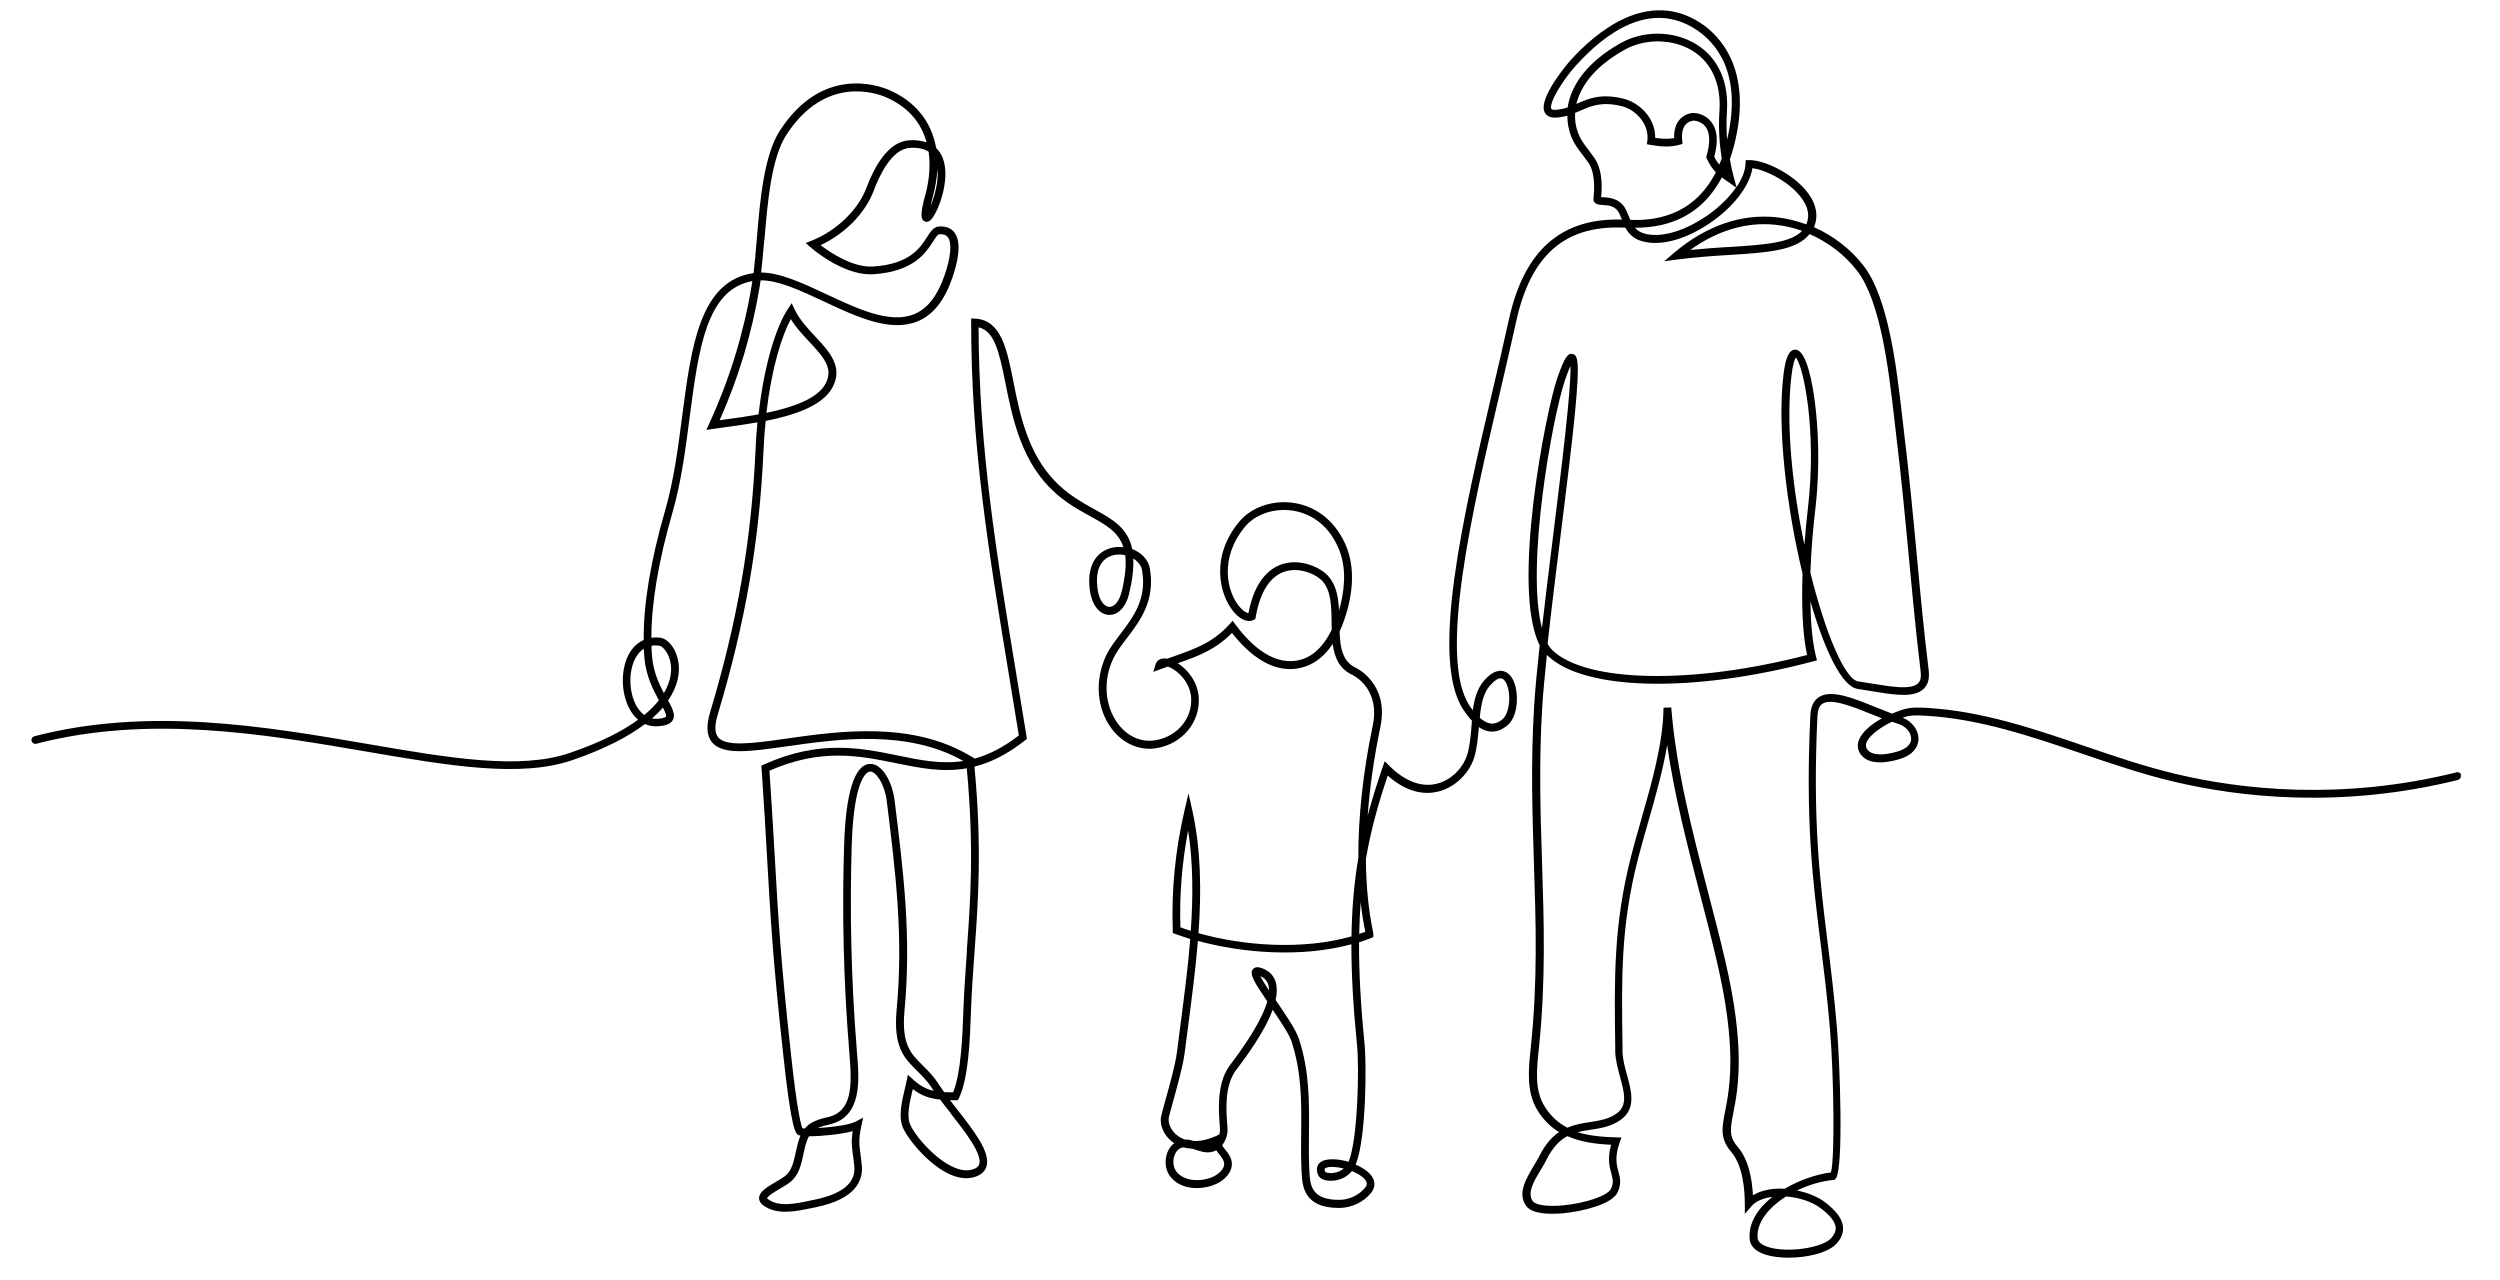
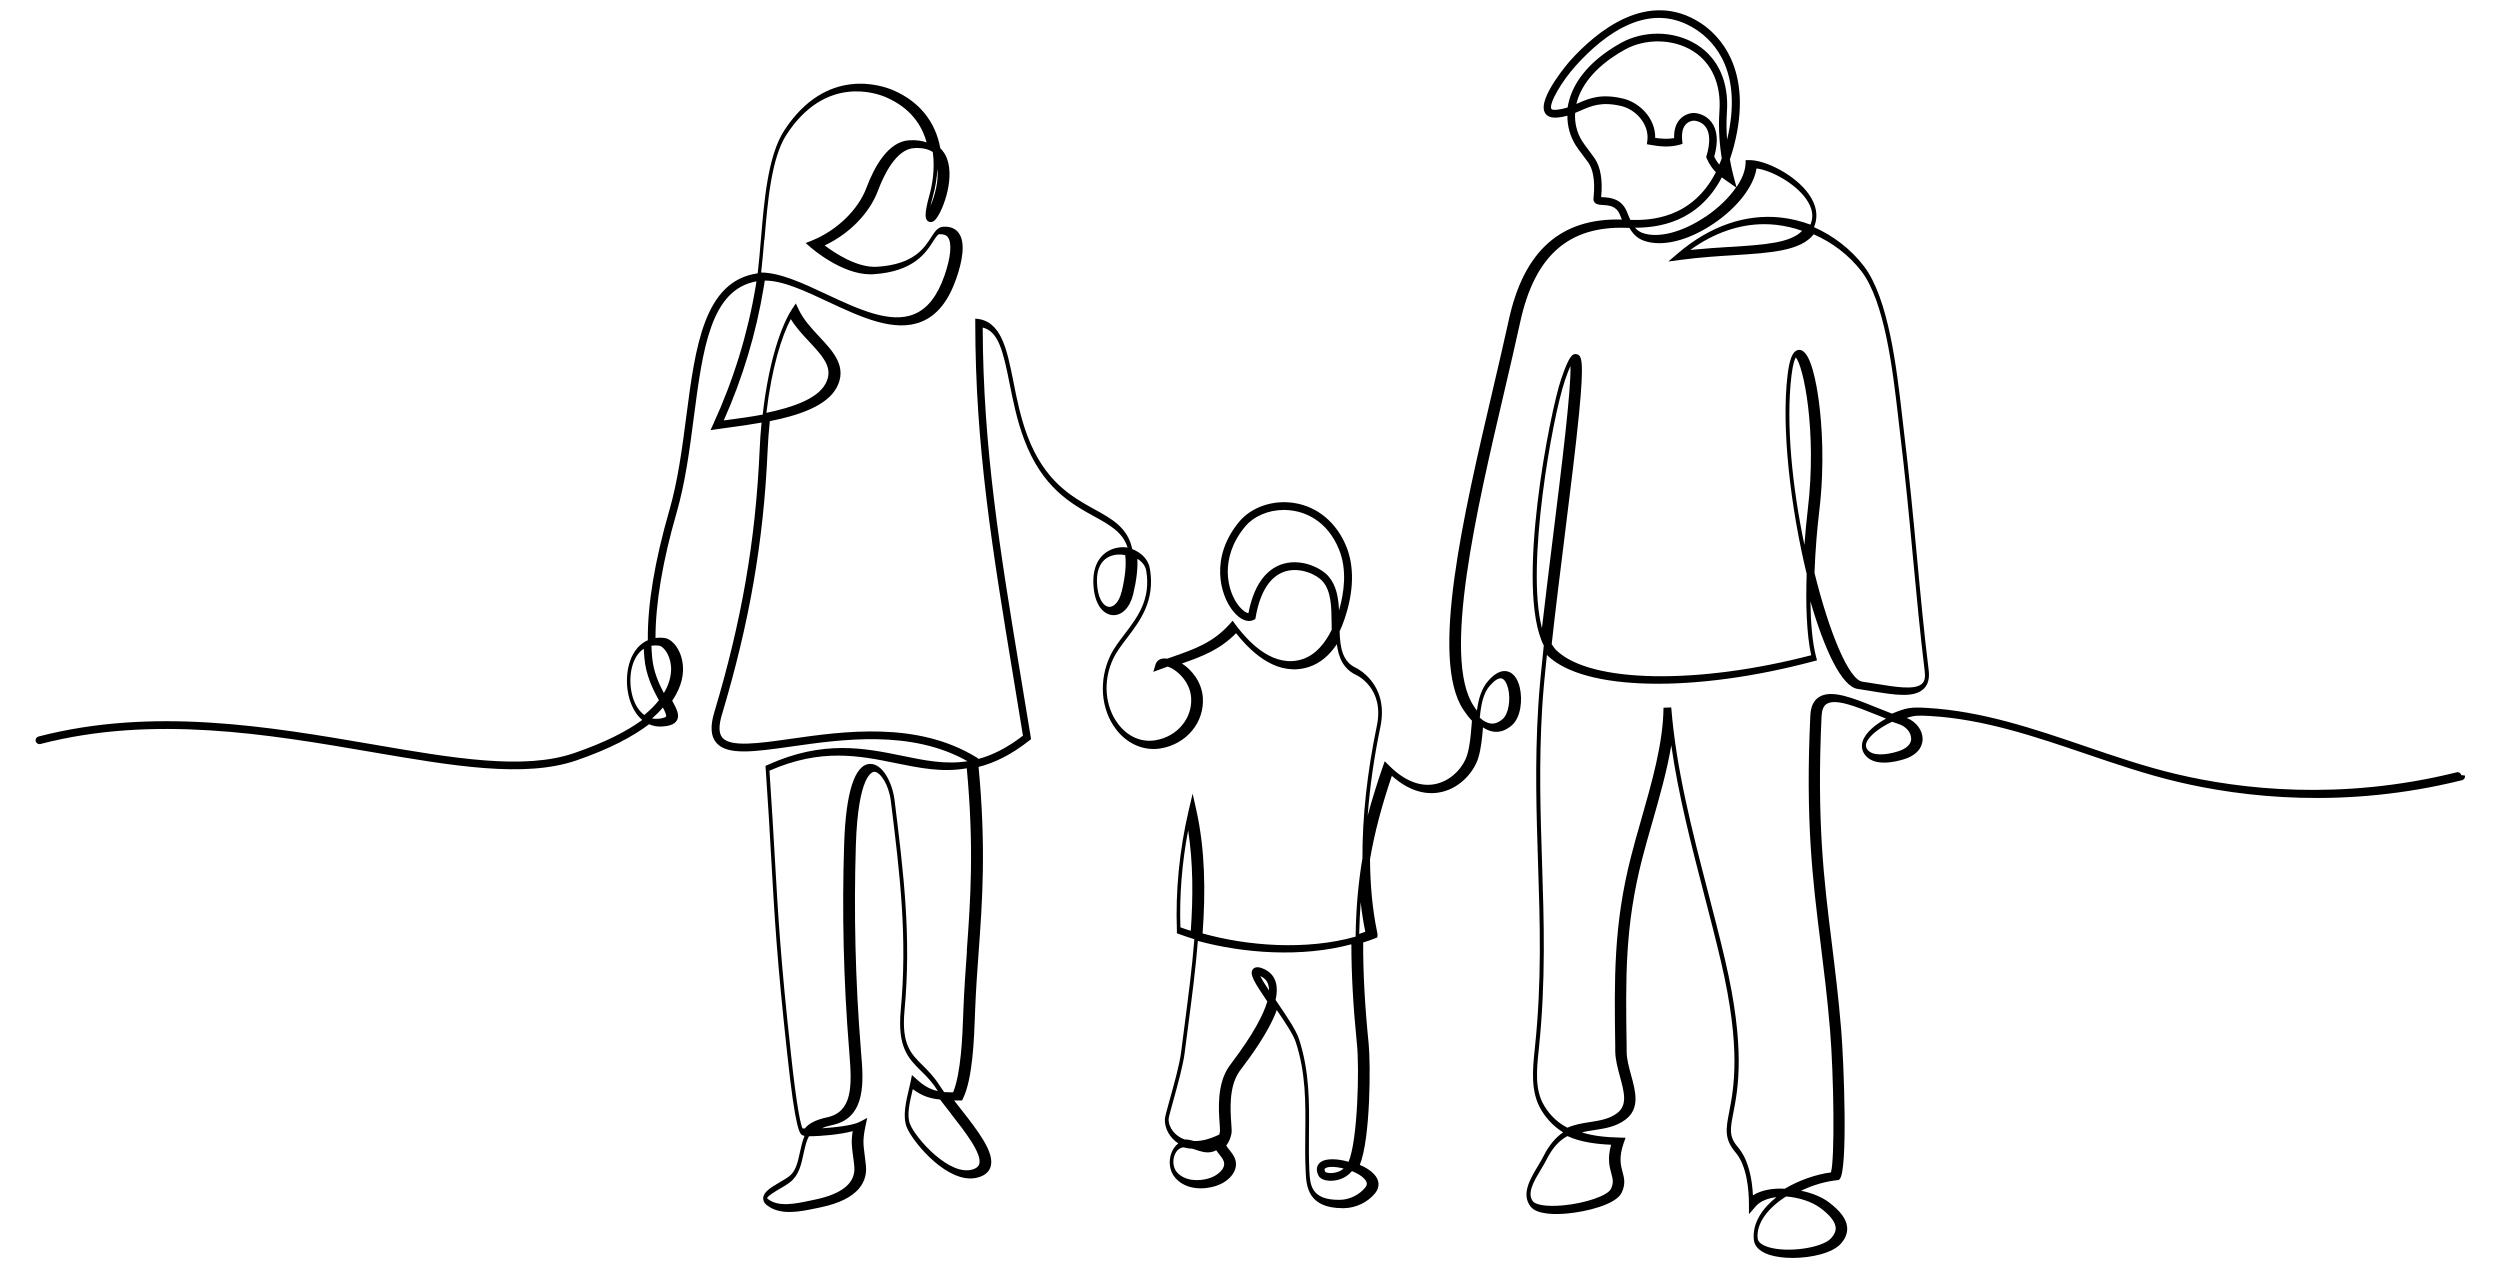
<svg xmlns="http://www.w3.org/2000/svg" id="Layer_1" viewBox="0 0 303.56 155.38">
-   <path d="m298.86,94.12c-.06-.25-.32-.41-.57-.34-14.1,3.5-26.29,2.05-34.04.21-3.77-.89-7.52-2.17-11.15-3.41-6.13-2.09-12.47-4.24-19.07-4.62-2.02-.12-2.52-.04-4.29.69-.64-.24-1.29-.5-1.93-.76-2.8-1.14-5.45-2.21-6.94-1.25-.65.41-1,1.16-1.05,2.22-.61,12.86.29,20.04,1.24,27.64.4,3.24.82,6.6,1.15,10.54.47,5.7.59,15.72.11,17.32-1.8.23-3.85.94-5.61,1.98-1.42-.08-2.83.15-3.86.8-.1-1.99-.53-4.34-1.84-5.87-1.1-1.28-.92-2.18-.54-4.15.57-2.93,1.51-7.82-1.01-18.58-.63-2.71-1.36-5.5-2.06-8.2-1.91-7.37-3.89-14.99-4.47-22.44l-.94.03c-.04,4.3-1.42,9.1-2.75,13.74-.43,1.51-.84,2.93-1.19,4.32-2.13,8.31-2.04,14.85-1.92,23.13v.56c.02,1.02.31,2.06.58,3.07.5,1.85.94,3.44-.35,4.41-.96.72-2.08.89-3.26,1.08-.9.14-1.85.28-2.78.69-1.12-.58-2.06-1.42-2.81-2.66-1.18-1.95-.92-4.42-.67-6.8l.02-.21c.85-8.12.61-15.48.38-22.59-.19-5.93-.39-12.06.02-18.76.11-1.78.31-3.96.57-6.39.03.03.07.07.1.1,4.45,4.27,17.71,4.55,32.25.68l.45-.12-.12-.45c-.46-1.78-.65-4.18-.68-6.72,1.72,5.96,3.83,10.37,5.73,10.64.56.08,1.14.18,1.7.27,2.76.46,5.15.85,6.32-.28.53-.5.73-1.26.61-2.25-.57-4.61-.99-9.08-1.43-13.82-.46-4.9-.94-9.97-1.6-15.38-.07-.56-.14-1.17-.21-1.82-.65-5.63-1.63-14.14-4.64-18.07-1.57-2.04-3.69-3.67-6.05-4.72.03-.07.06-.13.08-.2.44-1.2.2-2.51-.69-3.78-1.64-2.34-5.23-4.16-7.23-4.16h-.45l-.02.45c-.04.87-.43,1.85-1.1,2.83l-.32-1.18c-.1-.38-.3-1.16-.48-2.2.17-.49.33-1.02.48-1.57,2.48-9.51-1.97-13.63-4.01-14.96-6.45-4.22-12.72,1.06-15.89,4.59-.04.04-3.92,4.49-3.07,6.23.16.33.53.7,1.42.65.49-.03.93-.12,1.34-.23-.01,1.27.33,2.5,1,3.58.21.34.57.81.91,1.26.26.34.5.66.65.88.42.61.86,1.84.62,4.2-.01.1-.02.17-.02.2,0,.66.72.7,1.14.72.71.04,1.6.09,2.05,1.12.06.14.12.29.18.44.03.07.06.14.09.21-7.41-.22-11.91,3.78-13.74,12.21-.57,2.61-1.23,5.43-1.93,8.42-3.59,15.33-7.66,32.7-3.59,38.88.35.52.69.97,1.05,1.34-.02.2-.03.4-.05.6-.1,1.22-.2,2.47-.53,3.56-.41,1.34-1.73,3-3.68,3.49-1.88.47-3.89-.29-5.8-2.2l-.53-.53-.25.71c-.69,2.01-1.3,3.94-1.82,5.89.25-3.44.77-7.06,1.54-10.76,1.1-5.27-2.93-7.16-2.97-7.18-1.64-.75-1.92-2.47-1.98-4.42.22-.47.42-.98.6-1.51,1.13-3.33,1.2-6.37.22-8.79-1.19-2.93-3.51-4.86-6.35-5.3-2.57-.4-5.19.5-6.67,2.29-3.53,4.26-2.37,8.82-.73,10.85.83,1.02,1.78,1.43,2.49,1.06l.21-.11.04-.23c.54-3.12,1.8-5.04,3.66-5.57,1.78-.5,3.74.39,4.47,1.23,1.05,1.19,1.07,3.14,1.09,5.03,0,.28,0,.57.01.85-.74,1.52-1.87,3.01-3.53,3.56-3.34,1.1-6.29-1.68-8.16-4.2l-.34-.46-.38.43c-2.03,2.25-4.23,3.01-7,3.98-.19.07-.38.13-.57.2-.04,0-.08-.01-.12-.02-.65-.07-1.13.2-1.29.72l-.27.9.88-.33c.29-.11.58-.21.86-.31,1.05.32,2.7,1.76,2.85,3.74.19,2.54-1.69,4.78-4.37,5.21-1.7.27-3.35-.46-4.51-2.01-1.61-2.14-1.84-5.24-.58-7.9.39-.82,1-1.63,1.65-2.48,1.63-2.14,3.47-4.57,2.8-8.47-.19-1.13-1.08-1.95-2.14-2.36-.54-2.6-2.44-3.65-4.64-4.86-2.67-1.48-6-3.32-8.09-8.89-.83-2.22-1.3-4.54-1.7-6.59-.8-4-1.49-7.46-4.63-7.64l-.5-.03v.5c0,15.01,2.07,27.52,4.68,43.36.36,2.19.73,4.44,1.11,6.78-1.95,1.5-3.73,2.38-5.44,2.83v-.08s-.21-.12-.21-.12c-7.2-4.42-16.08-3.17-22.55-2.25-3.91.56-7.28,1.03-8.29-.13-.45-.53-.47-1.45-.06-2.82,3.34-11.14,5.05-20.99,5.54-31.93.06-1.3.15-2.53.27-3.69,3.48-.69,6.91-1.84,8.11-4.06,1.35-2.51-.39-4.38-2.08-6.18-.95-1.02-1.93-2.07-2.51-3.3l-.36-.76-.46.7c-1.28,1.94-2.83,6.3-3.56,12.8-1.5.28-2.98.48-4.2.64-.18.02-.36.05-.53.07,2.3-5.15,3.93-10.59,4.85-16.15.04-.27.09-.54.13-.83,2.15-.02,4.84,1.23,7.67,2.56,3.99,1.87,8.12,3.8,11.43,2.4,1.85-.78,3.22-2.5,4.17-5.25.64-1.84,1.2-4.29.26-5.52-.28-.37-.83-.8-1.86-.73-.67.04-1.04.62-1.47,1.29-.84,1.31-2.11,3.29-6.55,3.57-2.44.16-5.19-1.69-6.37-2.59,3-1.42,5.44-3.91,6.46-6.64.7-1.88,2.21-5.06,4.4-5.18.97-.05,1.72.11,2.26.48.31,2.2-.13,4.24-.4,5.21-.72,2.58-.48,2.99-.16,3.2.08.06.39.21.75-.08.83-.67,2.55-4.89,1.53-7.55-.16-.42-.41-.86-.81-1.24-.56-3.19-2.53-5.68-5.73-7.05-1.31-.56-8.1-2.97-13.22,4.9-1.97,3.03-2.43,8.45-2.83,13.22-.12,1.46-.24,2.86-.39,4.12-6.52.92-7.57,8.92-8.67,17.38-.5,3.85-1.02,7.82-2.06,11.41-1.79,6.22-2.65,11.4-2.61,15.76-.62.27-1.16.73-1.58,1.35-1.25,1.86-1.28,5.07-.06,7.16.27.47.6.87.96,1.17-1.83,1.34-4.47,2.72-8.26,4.02-6.09,2.1-14.68.63-24.61-1.08-12.43-2.13-26.51-4.55-40.44-.93-.25.07-.4.32-.34.57.07.25.32.4.57.34,13.73-3.57,27.71-1.17,40.04.94,10.07,1.73,18.76,3.22,25.08,1.04,4.05-1.4,6.86-2.91,8.79-4.38.5.22,1.06.32,1.64.27.65-.05,1.43-.18,1.75-.76.34-.62-.03-1.36-.58-2.37,1.26-1.83,1.39-3.41,1.29-4.34-.18-1.86-1.28-3.14-2.2-3.27-.39-.05-.76-.06-1.12,0,0-4.21.86-9.32,2.57-15.24,1.05-3.65,1.58-7.66,2.08-11.54,1.09-8.32,2.03-15.53,7.61-16.53-.03.2-.06.39-.09.58-.96,5.77-2.69,11.38-5.13,16.7l-.36.79.86-.13c.41-.06.87-.12,1.37-.19,1.21-.16,2.58-.35,3.97-.6-.11,1.1-.19,2.25-.24,3.47-.49,10.87-2.18,20.64-5.5,31.71-.51,1.7-.43,2.91.25,3.7,1.34,1.56,4.61,1.09,9.13.45,6.17-.88,14.55-2.07,21.37,1.79-2.69.42-5.23-.1-7.98-.67-4.46-.91-9.51-1.95-16.25,1.1l-.3.13.02.33c.31,4.45.51,7.95.68,11.04.41,7.19.71,12.38,1.91,23.34l.02.19c1.02,9.56,1.54,9.81,1.89,9.97.05.02.12.04.22.06-.26.61-.41,1.3-.56,1.98-.25,1.16-.48,2.26-1.26,2.89-.29.23-.74.5-1.17.75-1.06.62-1.97,1.16-2.03,1.91-.02.23.05.57.44.88,1.63,1.3,4.02.79,5.94.39.18-.04.35-.08.53-.11,4.93-1.01,5.74-3.33,5.56-5.1-.06-.54-.11-.97-.16-1.35-.16-1.22-.24-1.78.11-3.44l.21-.98-.89.47c-.82.44-2.98.69-4.62.79.43-.2.91-.32,1.33-.41,4.1-.89,3.72-5.41,3.44-8.7l-.04-.53c-.66-8.22-.86-16.56-.6-24.8.28-8.52,2.02-8.84,2.22-8.85.72-.02,1.78,1.52,2.03,3.57,1.09,8.82,2.03,16.44,1.2,25.36-.42,4.54.92,5.87,2.48,7.41.64.63,1.3,1.28,1.9,2.24.04.06.08.12.12.19-.9-.2-1.65-.6-2.53-1.4l-.61-.55-.16.81c-.06.29-.14.61-.22.96-.34,1.43-.77,3.22-.26,4.55.6,1.56,4.33,6.24,7.74,6.24.4,0,.8-.07,1.19-.21.68-.25,1.1-.67,1.27-1.25.49-1.72-1.6-4.38-3.62-6.96-.28-.36-.56-.71-.82-1.05.21,0,.43,0,.66,0h.3s.13-.26.13-.26c1.16-2.4,1.34-7.22,1.44-10.11l.02-.58c.1-2.47.26-4.82.43-7.09.45-6.22.91-12.65-.01-22.46,1.92-.49,3.95-1.46,6.15-3.2l.22-.17-.04-.27c-.4-2.44-.78-4.78-1.16-7.05-2.58-15.61-4.62-27.97-4.67-42.66,1.9.45,2.48,2.84,3.27,6.82.42,2.08.89,4.44,1.75,6.73,2.21,5.9,5.71,7.83,8.52,9.38,1.92,1.06,3.46,1.91,4.05,3.78-.37-.05-.73-.05-1.09,0-1.72.25-3.41,1.7-3.01,5.05.27,2.24,1.36,3.1,2.3,3.16,1.12.07,2.09-.93,2.48-2.53.42-1.75.57-3.16.51-4.31.56.34.97.84,1.07,1.41.6,3.5-1.04,5.66-2.62,7.74-.68.89-1.32,1.73-1.75,2.64-1.4,2.97-1.14,6.45.68,8.87,1.36,1.81,3.38,2.69,5.41,2.37,3.17-.51,5.38-3.18,5.16-6.21-.14-1.85-1.33-3.34-2.54-4.11,2.45-.85,4.61-1.67,6.58-3.68,2.07,2.64,5.2,5.3,8.87,4.09,1.3-.43,2.43-1.36,3.36-2.75.21,1.61.78,3.03,2.42,3.77.03.02,3.39,1.59,2.44,6.13-1.18,5.66-1.77,11.15-1.75,16.09-.49,2.9-.78,5.99-.83,9.52-6.01,1.69-13.1,1.14-18.58-.39.37-5.09.31-10.15-.76-14.97l-.45-2.01-.47,2.01c-1.14,4.87-1.62,9.8-1.44,14.64v.31s.31.11.31.11c.58.21,1.18.42,1.81.61-.27,3.44-.73,6.9-1.17,10.31-.15,1.14-.3,2.27-.44,3.41-.18,1.47-.86,3.91-1.36,5.69-.4,1.45-.6,2.16-.61,2.45-.04,1.15.61,2.26,1.63,2.94-.35.26-.63.64-.82,1.11-.41,1.04-.24,2.27.43,3.04,1.3,1.52,3.5,1.49,4.99,1,1.41-.46,2.71-1.71,2.34-3.11-.13-.5-.45-.9-.74-1.26-.16-.2-.29-.37-.38-.52.35-.45.56-1.01.64-1.49.04-.26.01-.65-.03-1.23-.11-1.63-.3-4.36.95-6.23.05-.07.15-.21.3-.41.95-1.26,3.26-4.33,4.28-7.1.98,1.44,2,2.97,2.3,3.88,1.23,3.77,1.2,7.31,1.16,11.06-.02,1.54-.03,3.14.05,4.74.08,1.64.22,4.38,4.5,4.38.05,0,.1,0,.14,0,1.45-.02,2.91-.72,3.8-1.83.58-.73.54-1.56-.13-2.29-.41-.45-1.03-.84-1.74-1.14,1.31-3.23,1.31-12.32,1.08-14.65-.48-4.76-.69-8.78-.67-12.35.49-.15.98-.32,1.45-.51l.27-.11.02-.29c0-.1,0-.17-.07-.48-.54-2.61-.82-5.56-.84-8.73.6-3.49,1.5-6.7,2.65-10.12,2.5,2.23,4.7,2.3,6.15,1.94,2.3-.58,3.87-2.54,4.35-4.13.35-1.16.46-2.45.57-3.69.43.29.85.46,1.28.52.77.1,1.53-.16,2.24-.79,1.07-.94,1.31-3.09.93-4.63-.26-1.06-.79-1.73-1.48-1.9-.73-.18-1.52.21-2.34,1.15-.84.96-1.19,2.25-1.37,3.61-.13-.18-.27-.36-.4-.57-3.85-5.84.35-23.75,3.72-38.15.7-2.99,1.36-5.82,1.93-8.43,1.75-8.06,5.85-11.71,12.89-11.47.1,0,.21,0,.34.01.01,0,.03,0,.04,0,.37.65.89,1.25,1.76,1.56,2.22.78,5.38,0,8.46-2.08,2.88-1.94,4.87-4.52,5.21-6.7,1.8.23,4.7,1.8,6.04,3.73.72,1.02.91,2.01.57,2.92-.02.06-.04.12-.07.17-1.17-.43-2.38-.73-3.61-.86-4.26-.46-8.56,1.03-12.42,4.3l-1.22,1.04,1.59-.21c2.26-.3,4.46-.44,6.41-.56,4.44-.28,8.07-.51,9.65-2.53,2.26.98,4.29,2.53,5.79,4.47,2.85,3.72,3.82,12.08,4.46,17.61.08.65.15,1.27.21,1.82.66,5.4,1.14,10.46,1.6,15.36.44,4.74.87,9.22,1.43,13.85.08.69-.02,1.16-.33,1.45-.83.8-3.21.41-5.52.03-.56-.09-1.14-.19-1.72-.27-1.64-.23-4.01-5.9-5.82-13.21.1-2.82.34-5.52.57-7.43.71-5.89.29-10.83-.02-13.25-.3-2.32-1-6.23-2.3-6.39-.99-.12-1.33,1.48-1.52,3.06-.78,6.43.38,16.12,2.32,24.13-.12,3.54-.03,7.26.55,9.88-13.84,3.6-26.79,3.37-30.91-.57-.22-.21-.42-.48-.6-.78.44-4.04,1.02-8.65,1.58-13.17.69-5.56,1.35-10.82,1.74-14.81.64-6.53.32-7.08-.28-7.22-.55-.13-.95.28-1.89,3.01-1.36,3.97-5.61,25.48-2.11,32.36-.31,2.88-.56,5.47-.68,7.52-.41,6.74-.21,12.89-.02,18.84.24,7.41.47,14.4-.38,22.46l-.02.21c-.25,2.42-.54,5.16.8,7.38.73,1.21,1.64,2.08,2.65,2.7-.85.58-1.67,1.48-2.38,2.89-.19.37-.42.76-.67,1.18-.96,1.6-2.05,3.42-.92,4.92.78,1.05,3.17.99,4.52.86,2.24-.21,5.84-1.06,6.55-2.51.51-1.05.31-1.81.11-2.54-.22-.82-.47-1.76.15-3.53l.22-.61-.65-.02c-1.74-.04-3.3-.2-4.65-.63.52-.14,1.06-.22,1.6-.3,1.24-.19,2.53-.39,3.68-1.25,1.8-1.35,1.24-3.41.69-5.41-.26-.95-.53-1.94-.54-2.84v-.56c-.13-8.53-.21-14.69,1.89-22.88.35-1.37.76-2.79,1.19-4.29.9-3.14,1.82-6.36,2.34-9.47.87,6.07,2.45,12.17,3.99,18.11.7,2.69,1.42,5.47,2.05,8.17,2.47,10.56,1.55,15.34,1,18.19-.4,2.07-.64,3.31.75,4.94,1.42,1.66,1.63,4.63,1.64,6.25v1.27s.83-.96.83-.96c.54-.63,1.46-.98,2.51-1.11-1.75,1.39-2.93,3.17-2.75,5.14.05.58.42,1.38,1.88,1.86.78.25,1.77.38,2.82.38,2.31,0,4.87-.6,5.87-1.73.58-.65.83-1.33.76-2.04-.1-.98-.85-1.97-2.27-3.03-.83-.61-2.03-1.1-3.32-1.36,1.39-.67,2.93-1.13,4.4-1.28l.18-.02.12-.13c.99-1.09.51-14.05.17-18.15-.33-3.96-.75-7.32-1.15-10.58-.94-7.56-1.83-14.7-1.23-27.48.04-.75.24-1.23.62-1.47,1.08-.69,3.62.34,6.08,1.33.37.15.75.3,1.13.45-1.18.65-2.51,1.66-2.85,2.79-.16.54-.08,1.08.24,1.54,1.08,1.57,3.72.94,4.81.6,2.02-.64,2.24-1.92,2.24-2.45,0-1.07-.78-2.1-1.92-2.56.9-.31,1.44-.32,2.87-.23,6.47.37,12.75,2.51,18.82,4.57,3.65,1.24,7.43,2.53,11.24,3.43,7.85,1.86,20.21,3.34,34.49-.21.25-.06.41-.32.34-.57ZM96.02,38.74c.63,1.03,1.46,1.92,2.27,2.78,1.84,1.97,2.92,3.27,1.94,5.09-.98,1.83-4.04,2.87-7.17,3.52.64-5.47,1.86-9.32,2.97-11.4Zm17.24-14.83c.33-1.19.51-2.33.56-3.42.18,1.52-.34,3.36-.83,4.5.06-.29.15-.65.27-1.08Zm-20.44,5.23c.39-4.67.84-9.96,2.68-12.79,4.71-7.24,10.87-5.06,12.06-4.55,2.99,1.29,4.38,3.38,4.95,5.49-.55-.2-1.23-.3-2.08-.26-2.59.14-4.27,3.23-5.23,5.79-1,2.67-3.61,5.19-6.66,6.41l-.71.28.57.5c.16.14,3.79,3.3,7.28,3.3.12,0,.24,0,.35-.01,4.92-.31,6.4-2.62,7.28-4,.28-.43.54-.84.73-.86.5-.03.84.09,1.05.36.52.68.37,2.42-.4,4.64-.86,2.48-2.06,4.02-3.65,4.69-2.92,1.24-6.86-.61-10.67-2.39-2.88-1.35-5.61-2.63-7.95-2.65.14-1.24.26-2.58.38-3.98Zm-11.95,57.87s-.13.2-.99.27c-.26.02-.49,0-.71-.04.51-.45.95-.89,1.32-1.33.26.49.46.95.38,1.1Zm-.79-8.6c.4.06,1.25.96,1.39,2.43.07.73-.02,1.91-.86,3.32-.62-1.16-1.28-2.64-1.43-4.41-.04-.43-.06-.88-.08-1.34.3-.05.63-.05.98,0Zm-.07,6.62c-.45.57-1.03,1.17-1.78,1.79-.41-.3-.7-.69-.92-1.05-1.03-1.77-1.02-4.6.03-6.16.24-.35.51-.63.83-.83.02.36.04.71.07,1.06.18,2.18,1.06,3.9,1.77,5.2Zm23.53,52.3c-.2,1.25-.11,1.9.03,2.94.05.37.11.79.16,1.32.21,2.01-1.41,3.38-4.81,4.08-.17.04-.35.07-.53.11-1.82.39-3.88.82-5.16-.2-.06-.05-.08-.08-.09-.08.05-.27,1.03-.85,1.56-1.16.46-.27.94-.55,1.28-.83,1.04-.84,1.32-2.15,1.59-3.42.17-.78.33-1.54.66-2.12,1.48,0,3.86-.22,5.31-.62Zm11.91-2.12c1.7,2.17,3.81,4.87,3.46,6.12-.05.18-.18.44-.69.63-2.82,1.04-7.07-3.77-7.73-5.49-.41-1.06-.02-2.68.29-3.99.02-.08.04-.16.06-.23,1.11.84,2.13,1.15,3.31,1.26.4.54.85,1.11,1.31,1.69Zm1.96-19.74c-.16,2.28-.33,4.64-.43,7.12l-.02.58c-.09,2.53-.26,7.14-1.23,9.47-.39,0-.75-.01-1.09-.03-.21-.3-.41-.58-.58-.85-.66-1.04-1.39-1.77-2.03-2.4-1.44-1.43-2.58-2.55-2.2-6.65.84-9.02-.11-16.69-1.21-25.56-.27-2.17-1.49-4.46-3-4.39-1.84.08-2.92,3.46-3.12,9.76-.27,8.27-.07,16.65.6,24.91l.04.54c.33,3.96.35,7.04-2.7,7.7-.61.13-1.31.32-1.94.69-.31.19-.57.41-.77.67-.12,0-.21-.01-.29-.02-.16-.34-.64-1.93-1.42-9.22l-.02-.2c-1.2-10.94-1.5-16.12-1.91-23.29-.17-3.01-.37-6.42-.66-10.72,6.3-2.76,10.91-1.82,15.37-.91,2.86.58,5.62,1.15,8.59.62.9,9.67.45,16.03,0,22.19Zm18.77-43.59c-.31,1.29-.98,1.84-1.51,1.81-.58-.03-1.24-.77-1.42-2.33-.39-3.27,1.42-3.89,2.22-4,.15-.02.3-.03.45-.03.24,0,.48.03.71.08.14,1.13.02,2.57-.44,4.48Zm25.12-1.91c-.86-.99-3.19-2.15-5.44-1.52-1.52.43-3.47,1.82-4.27,6-.27-.03-.7-.3-1.14-.84-1.45-1.78-2.44-5.82.72-9.65,1.07-1.29,2.85-2.04,4.73-2.04.36,0,.71.03,1.07.08,1.47.23,4.16,1.14,5.62,4.72,1.01,2.49.61,5.28,0,7.4-.07-1.55-.32-3.04-1.29-4.15Zm-17.97,42.63c-.13-3.9.19-7.85.94-11.78.61,3.96.61,8.06.32,12.2-.43-.13-.85-.27-1.26-.42Zm5.28,28.47c.24.9-.86,1.7-1.72,1.98-1.31.43-3.05.37-3.99-.72-.44-.51-.55-1.37-.27-2.09.1-.26.41-.86,1.08-.93.37.11.74.16,1.11.18.1.03.2.07.3.1.63.21,1.34.46,2.07.27.18-.04.34-.11.49-.19.11.17.24.33.36.48.25.31.48.61.57.92Zm15.14,0c-1.3-.38-2.67-.44-3.34,0-.25.17-.79.66-.34,1.63.17.36.59.6,1.2.66.83.09,2.07-.16,2.89-1.16.62.25,1.17.57,1.51.94.45.49.3.81.09,1.07-.71.88-1.92,1.47-3.08,1.48-3.5.04-3.6-1.83-3.69-3.48-.08-1.57-.06-3.15-.05-4.68.04-3.66.07-7.45-1.21-11.36-.37-1.14-1.58-2.89-2.74-4.6-.03-.05-.07-.1-.1-.15.17-.77.2-1.5.03-2.12-.23-.82-.79-1.4-1.66-1.73-.2-.07-.79-.3-1.13.12-.43.55.07,1.44,1.75,3.91-.45,1.56-1.66,3.93-4.36,7.51-.17.22-.28.38-.33.45-1.43,2.13-1.22,5.18-1.1,6.82.03.44.06.87.04,1.02-.02.12-.05.24-.08.36l-.44.2c-.69.31-1.63.61-2.61.59-.37-.11-.75-.2-1.15-.19-1.15-.39-1.98-1.44-1.95-2.49,0-.2.31-1.28.57-2.23.5-1.81,1.19-4.29,1.38-5.82.14-1.13.29-2.27.44-3.4.44-3.36.89-6.77,1.16-10.17,5.52,1.5,12.58,2.04,18.64.41,0,3.53.21,7.5.68,12.17.3,2.93.09,11.63-1.02,14.24Zm-.59.82c-.57.48-1.25.54-1.47.55-.47.02-.73-.11-.77-.13-.16-.34-.06-.41,0-.45.17-.12.46-.17.82-.17.41,0,.91.07,1.42.2Zm-9.07-21.62c-.45-.68-.86-1.33-1.06-1.75.51.22.83.57.97,1.06.05.19.09.42.09.69Zm10.95-6.87c.03-1.34.09-2.62.18-3.85.14,1.25.32,2.45.56,3.59-.24.09-.49.18-.74.26Zm15.88-30.16c.56-.64,1.06-.95,1.41-.86.33.08.62.53.79,1.21.34,1.37.04,3.1-.64,3.7-.5.44-1,.63-1.49.56-.42-.06-.86-.29-1.31-.7.15-1.55.4-2.96,1.24-3.92Zm9.44-70.2c-.45.15-.93.26-1.48.3-.13,0-.44.01-.51-.12-.33-.67,1.33-3.42,2.92-5.19,3.62-4.03,9.1-8.08,14.67-4.43,2.26,1.48,5.7,5.17,3.75,13.37-.08-1.03-.1-2.18-.02-3.37.25-3.62-1.04-6.52-3.64-8.17-1.41-.89-3.09-1.34-4.78-1.34-1.55,0-3.11.38-4.46,1.13-4.32,2.42-5.81,5.17-6.3,7.05-.07.26-.12.51-.16.77Zm17.44,1.77c-.69-.9-1.73-1.1-2.19-1.09-.17,0-1.02.07-1.66.8-.48.54-.7,1.3-.67,2.25-.77.14-1.57.08-2.3-.03.05-2.38-1.91-4.3-3.9-4.77-2.7-.64-4.14-.02-5.53.59-.05.02-.09.04-.14.06,0-.04.02-.08.03-.12.44-1.71,1.81-4.22,5.85-6.47,2.51-1.4,5.91-1.33,8.29.18,2.29,1.45,3.43,4.05,3.2,7.31-.15,2.18.04,4.19.28,5.72-.1.26-.19.51-.3.75-.22-.27-.42-.57-.61-.97.51-1.83.39-3.25-.35-4.21Zm-9.84,11.89c-.09-.2-.17-.4-.26-.61-.06-.16-.13-.31-.19-.46-.68-1.56-2.1-1.64-2.86-1.68-.07,0-.16,0-.23-.02.2-2.05-.07-3.63-.78-4.69-.17-.25-.42-.58-.68-.93-.33-.44-.68-.89-.86-1.19-.63-1.02-.92-2.2-.84-3.41.23-.09.45-.19.68-.29,1.31-.57,2.54-1.11,4.94-.54,1.73.41,3.4,2.19,3.15,4.19l-.06.44.44.08c1.06.19,2.3.33,3.51-.01l.38-.11-.04-.39c-.09-.88.05-1.54.41-1.95.4-.46.96-.48.99-.48,0,0,.86,0,1.42.72.56.72.61,1.95.14,3.54l-.05.17.07.16c.33.74.69,1.25,1.11,1.67-2.88,5.64-7.95,5.87-10.37,5.79Zm9.11-.38c-2.79,1.89-5.72,2.64-7.62,1.97-.39-.14-.68-.36-.92-.64,2.74,0,7.64-.58,10.54-6.11.22.17.46.33.71.51l1.02.71c-.85,1.24-2.14,2.5-3.72,3.57Zm2.97,3.66c-1.48.09-3.1.2-4.8.37,2.87-2.07,5.93-3.13,9-3.13.47,0,.94.03,1.41.08,1.08.12,2.14.36,3.17.73-1.42,1.49-4.62,1.69-8.78,1.96Zm9.06,36.19c-1.45-6.91-2.28-14.68-1.57-20.58.18-1.48.41-2.01.52-2.18.91.93,2.61,8.92,1.45,18.54-.14,1.16-.28,2.62-.4,4.22Zm-29.11-19.91c.31-.89.53-1.46.7-1.82.11,2.8-1.1,12.47-2.08,20.42-.48,3.88-.97,7.82-1.38,11.41-2.01-7.55,1.3-25.72,2.77-30.01Zm5.64,92.74c-.47,1.67-.2,2.66.02,3.48.19.69.31,1.15-.05,1.89-.39.81-3.1,1.74-5.79,1.99-2.14.2-3.39-.1-3.68-.49-.75-1,.13-2.46.98-3.87.26-.43.5-.84.7-1.24.75-1.49,1.6-2.32,2.51-2.81,1.62.73,3.46.97,5.32,1.05Zm25.37,7.65c1.18.87,1.82,1.67,1.89,2.37.05.43-.13.86-.53,1.31-1.09,1.23-5.4,1.83-7.7,1.08-.54-.18-1.19-.5-1.24-1.05-.18-1.88,1.32-3.73,3.45-5.08,1.53.12,3.09.61,4.12,1.37Zm11.07-56.97c0,.68-.57,1.23-1.59,1.55-1.43.45-3.16.62-3.75-.24-.16-.23-.2-.47-.12-.74.27-.91,1.77-1.98,3.13-2.61.27.1.53.19.79.27.89.28,1.53,1.02,1.52,1.76Z" stroke-width="0" />
+   <path d="m298.86,94.12c-.06-.25-.32-.41-.57-.34-14.1,3.5-26.29,2.05-34.04.21-3.77-.89-7.52-2.17-11.15-3.41-6.13-2.09-12.47-4.24-19.07-4.62-2.02-.12-2.52-.04-4.29.69-.64-.24-1.29-.5-1.93-.76-2.8-1.14-5.45-2.21-6.94-1.25-.65.41-1,1.16-1.05,2.22-.61,12.86.29,20.04,1.24,27.64.4,3.24.82,6.6,1.15,10.54.47,5.7.59,15.72.11,17.32-1.8.23-3.85.94-5.61,1.98-1.42-.08-2.83.15-3.86.8-.1-1.99-.53-4.34-1.84-5.87-1.1-1.28-.92-2.18-.54-4.15.57-2.93,1.51-7.82-1.01-18.58-.63-2.71-1.36-5.5-2.06-8.2-1.91-7.37-3.89-14.99-4.47-22.44l-.94.03c-.04,4.3-1.42,9.1-2.75,13.74-.43,1.51-.84,2.93-1.19,4.32-2.13,8.31-2.04,14.85-1.92,23.13v.56c.02,1.02.31,2.06.58,3.07.5,1.85.94,3.44-.35,4.41-.96.72-2.08.89-3.26,1.08-.9.14-1.85.28-2.78.69-1.12-.58-2.06-1.42-2.81-2.66-1.18-1.95-.92-4.42-.67-6.8l.02-.21c.85-8.12.61-15.48.38-22.59-.19-5.93-.39-12.06.02-18.76.11-1.78.31-3.96.57-6.39.03.03.07.07.1.1,4.45,4.27,17.71,4.55,32.25.68l.45-.12-.12-.45c-.46-1.78-.65-4.18-.68-6.72,1.72,5.96,3.83,10.37,5.73,10.64.56.08,1.14.18,1.7.27,2.76.46,5.15.85,6.32-.28.53-.5.73-1.26.61-2.25-.57-4.61-.99-9.08-1.43-13.82-.46-4.9-.94-9.97-1.6-15.38-.07-.56-.14-1.17-.21-1.82-.65-5.63-1.63-14.14-4.64-18.07-1.57-2.04-3.69-3.67-6.05-4.72.03-.07.06-.13.08-.2.44-1.2.2-2.51-.69-3.78-1.64-2.34-5.23-4.16-7.23-4.16h-.45l-.02.45c-.04.87-.43,1.85-1.1,2.83l-.32-1.18c-.1-.38-.3-1.16-.48-2.2.17-.49.33-1.02.48-1.57,2.48-9.51-1.97-13.63-4.01-14.96-6.45-4.22-12.72,1.06-15.89,4.59-.04.04-3.92,4.49-3.07,6.23.16.33.53.7,1.42.65.49-.03.93-.12,1.34-.23-.01,1.27.33,2.5,1,3.58.21.34.57.81.91,1.26.26.34.5.66.65.88.42.61.86,1.84.62,4.2-.01.1-.02.17-.02.2,0,.66.72.7,1.14.72.71.04,1.6.09,2.05,1.12.06.14.12.29.18.44.03.07.06.14.09.21-7.41-.22-11.91,3.78-13.74,12.21-.57,2.61-1.23,5.43-1.93,8.42-3.59,15.33-7.66,32.7-3.59,38.88.35.52.69.97,1.05,1.34-.02.2-.03.4-.05.6-.1,1.22-.2,2.47-.53,3.56-.41,1.34-1.73,3-3.68,3.49-1.88.47-3.89-.29-5.8-2.2l-.53-.53-.25.71c-.69,2.01-1.3,3.94-1.82,5.89.25-3.44.77-7.06,1.54-10.76,1.1-5.27-2.93-7.16-2.97-7.18-1.64-.75-1.92-2.47-1.98-4.42.22-.47.42-.98.6-1.51,1.13-3.33,1.2-6.37.22-8.79-1.19-2.93-3.51-4.86-6.35-5.3-2.57-.4-5.19.5-6.67,2.29-3.53,4.26-2.37,8.82-.73,10.85.83,1.02,1.78,1.43,2.49,1.06l.21-.11.04-.23c.54-3.12,1.8-5.04,3.66-5.57,1.78-.5,3.74.39,4.47,1.23,1.05,1.19,1.07,3.14,1.09,5.03,0,.28,0,.57.01.85-.74,1.52-1.87,3.01-3.53,3.56-3.34,1.1-6.29-1.68-8.16-4.2l-.34-.46-.38.43c-2.03,2.25-4.23,3.01-7,3.98-.19.07-.38.13-.57.2-.04,0-.08-.01-.12-.02-.65-.07-1.13.2-1.29.72l-.27.9.88-.33c.29-.11.58-.21.86-.31,1.05.32,2.7,1.76,2.85,3.74.19,2.54-1.69,4.78-4.37,5.21-1.7.27-3.35-.46-4.51-2.01-1.61-2.14-1.84-5.24-.58-7.9.39-.82,1-1.63,1.65-2.48,1.63-2.14,3.47-4.57,2.8-8.47-.19-1.13-1.08-1.95-2.14-2.36-.54-2.6-2.44-3.65-4.64-4.86-2.67-1.48-6-3.32-8.09-8.89-.83-2.22-1.3-4.54-1.7-6.59-.8-4-1.49-7.46-4.63-7.64v.5c0,15.01,2.07,27.52,4.68,43.36.36,2.19.73,4.44,1.11,6.78-1.95,1.5-3.73,2.38-5.44,2.83v-.08s-.21-.12-.21-.12c-7.2-4.42-16.08-3.17-22.55-2.25-3.91.56-7.28,1.03-8.29-.13-.45-.53-.47-1.45-.06-2.82,3.34-11.14,5.05-20.99,5.54-31.93.06-1.3.15-2.53.27-3.69,3.48-.69,6.91-1.84,8.11-4.06,1.35-2.51-.39-4.38-2.08-6.18-.95-1.02-1.93-2.07-2.51-3.3l-.36-.76-.46.7c-1.28,1.94-2.83,6.3-3.56,12.8-1.5.28-2.98.48-4.2.64-.18.02-.36.05-.53.07,2.3-5.15,3.93-10.59,4.85-16.15.04-.27.09-.54.13-.83,2.15-.02,4.84,1.23,7.67,2.56,3.99,1.87,8.12,3.8,11.43,2.4,1.85-.78,3.22-2.5,4.17-5.25.64-1.84,1.2-4.29.26-5.52-.28-.37-.83-.8-1.86-.73-.67.04-1.04.62-1.47,1.29-.84,1.31-2.11,3.29-6.55,3.57-2.44.16-5.19-1.69-6.37-2.59,3-1.42,5.44-3.91,6.46-6.64.7-1.88,2.21-5.06,4.4-5.18.97-.05,1.72.11,2.26.48.31,2.2-.13,4.24-.4,5.21-.72,2.58-.48,2.99-.16,3.2.08.06.39.21.75-.08.83-.67,2.55-4.89,1.53-7.55-.16-.42-.41-.86-.81-1.24-.56-3.19-2.53-5.68-5.73-7.05-1.31-.56-8.1-2.97-13.22,4.9-1.97,3.03-2.43,8.45-2.83,13.22-.12,1.46-.24,2.86-.39,4.12-6.52.92-7.57,8.92-8.67,17.38-.5,3.85-1.02,7.82-2.06,11.41-1.79,6.22-2.65,11.4-2.61,15.76-.62.27-1.16.73-1.58,1.35-1.25,1.86-1.28,5.07-.06,7.16.27.47.6.87.96,1.17-1.83,1.34-4.47,2.72-8.26,4.02-6.09,2.1-14.68.63-24.61-1.08-12.43-2.13-26.51-4.55-40.44-.93-.25.07-.4.32-.34.57.07.25.32.4.57.34,13.73-3.57,27.71-1.17,40.04.94,10.07,1.73,18.76,3.22,25.08,1.04,4.05-1.4,6.86-2.91,8.79-4.38.5.22,1.06.32,1.64.27.65-.05,1.43-.18,1.75-.76.34-.62-.03-1.36-.58-2.37,1.26-1.83,1.39-3.41,1.29-4.34-.18-1.86-1.28-3.14-2.2-3.27-.39-.05-.76-.06-1.12,0,0-4.21.86-9.32,2.57-15.24,1.05-3.65,1.58-7.66,2.08-11.54,1.09-8.32,2.03-15.53,7.61-16.53-.03.2-.06.39-.09.58-.96,5.77-2.69,11.38-5.13,16.7l-.36.79.86-.13c.41-.06.87-.12,1.37-.19,1.21-.16,2.58-.35,3.97-.6-.11,1.1-.19,2.25-.24,3.47-.49,10.87-2.18,20.64-5.5,31.71-.51,1.7-.43,2.91.25,3.7,1.34,1.56,4.61,1.09,9.13.45,6.17-.88,14.55-2.07,21.37,1.79-2.69.42-5.23-.1-7.98-.67-4.46-.91-9.51-1.95-16.25,1.1l-.3.13.02.33c.31,4.45.51,7.95.68,11.04.41,7.19.71,12.38,1.91,23.34l.02.19c1.02,9.56,1.54,9.81,1.89,9.97.05.02.12.04.22.06-.26.61-.41,1.3-.56,1.98-.25,1.16-.48,2.26-1.26,2.89-.29.23-.74.5-1.17.75-1.06.62-1.97,1.16-2.03,1.91-.02.23.05.57.44.88,1.63,1.3,4.02.79,5.94.39.18-.04.35-.08.53-.11,4.93-1.01,5.74-3.33,5.56-5.1-.06-.54-.11-.97-.16-1.35-.16-1.22-.24-1.78.11-3.44l.21-.98-.89.47c-.82.44-2.98.69-4.62.79.43-.2.91-.32,1.33-.41,4.1-.89,3.72-5.41,3.44-8.7l-.04-.53c-.66-8.22-.86-16.56-.6-24.8.28-8.52,2.02-8.84,2.22-8.85.72-.02,1.78,1.52,2.03,3.57,1.09,8.82,2.03,16.44,1.2,25.36-.42,4.54.92,5.87,2.48,7.41.64.63,1.3,1.28,1.9,2.24.04.06.08.12.12.19-.9-.2-1.65-.6-2.53-1.4l-.61-.55-.16.81c-.06.29-.14.61-.22.96-.34,1.43-.77,3.22-.26,4.55.6,1.56,4.33,6.24,7.74,6.24.4,0,.8-.07,1.19-.21.68-.25,1.1-.67,1.27-1.25.49-1.72-1.6-4.38-3.62-6.96-.28-.36-.56-.71-.82-1.05.21,0,.43,0,.66,0h.3s.13-.26.13-.26c1.16-2.4,1.34-7.22,1.44-10.11l.02-.58c.1-2.47.26-4.82.43-7.09.45-6.22.91-12.65-.01-22.46,1.92-.49,3.95-1.46,6.15-3.2l.22-.17-.04-.27c-.4-2.44-.78-4.78-1.16-7.05-2.58-15.61-4.62-27.97-4.67-42.66,1.9.45,2.48,2.84,3.27,6.82.42,2.08.89,4.44,1.75,6.73,2.21,5.9,5.71,7.83,8.52,9.38,1.92,1.06,3.46,1.91,4.05,3.78-.37-.05-.73-.05-1.09,0-1.72.25-3.41,1.7-3.01,5.05.27,2.24,1.36,3.1,2.3,3.16,1.12.07,2.09-.93,2.48-2.53.42-1.75.57-3.16.51-4.31.56.34.97.84,1.07,1.41.6,3.5-1.04,5.66-2.62,7.74-.68.89-1.32,1.73-1.75,2.64-1.4,2.97-1.14,6.45.68,8.87,1.36,1.81,3.38,2.69,5.41,2.37,3.17-.51,5.38-3.18,5.16-6.21-.14-1.85-1.33-3.34-2.54-4.11,2.45-.85,4.61-1.67,6.58-3.68,2.07,2.64,5.2,5.3,8.87,4.09,1.3-.43,2.43-1.36,3.36-2.75.21,1.61.78,3.03,2.42,3.77.03.02,3.39,1.59,2.44,6.13-1.18,5.66-1.77,11.15-1.75,16.09-.49,2.9-.78,5.99-.83,9.52-6.01,1.69-13.1,1.14-18.58-.39.37-5.09.31-10.15-.76-14.97l-.45-2.01-.47,2.01c-1.14,4.87-1.62,9.8-1.44,14.64v.31s.31.11.31.11c.58.21,1.18.42,1.81.61-.27,3.44-.73,6.9-1.17,10.31-.15,1.14-.3,2.27-.44,3.41-.18,1.47-.86,3.91-1.36,5.69-.4,1.45-.6,2.16-.61,2.45-.04,1.15.61,2.26,1.63,2.94-.35.26-.63.64-.82,1.11-.41,1.04-.24,2.27.43,3.04,1.3,1.52,3.5,1.49,4.99,1,1.41-.46,2.71-1.71,2.34-3.11-.13-.5-.45-.9-.74-1.26-.16-.2-.29-.37-.38-.52.35-.45.56-1.01.64-1.49.04-.26.01-.65-.03-1.23-.11-1.63-.3-4.36.95-6.23.05-.07.15-.21.3-.41.95-1.26,3.26-4.33,4.28-7.1.98,1.44,2,2.97,2.3,3.88,1.23,3.77,1.2,7.31,1.16,11.06-.02,1.54-.03,3.14.05,4.74.08,1.64.22,4.38,4.5,4.38.05,0,.1,0,.14,0,1.45-.02,2.91-.72,3.8-1.83.58-.73.54-1.56-.13-2.29-.41-.45-1.03-.84-1.74-1.14,1.31-3.23,1.31-12.32,1.08-14.65-.48-4.76-.69-8.78-.67-12.35.49-.15.98-.32,1.45-.51l.27-.11.02-.29c0-.1,0-.17-.07-.48-.54-2.61-.82-5.56-.84-8.73.6-3.49,1.5-6.7,2.65-10.12,2.5,2.23,4.7,2.3,6.15,1.94,2.3-.58,3.87-2.54,4.35-4.13.35-1.16.46-2.45.57-3.69.43.29.85.46,1.28.52.77.1,1.53-.16,2.24-.79,1.07-.94,1.31-3.09.93-4.63-.26-1.06-.79-1.73-1.48-1.9-.73-.18-1.52.21-2.34,1.15-.84.96-1.19,2.25-1.37,3.61-.13-.18-.27-.36-.4-.57-3.85-5.84.35-23.75,3.72-38.15.7-2.99,1.36-5.82,1.93-8.43,1.75-8.06,5.85-11.71,12.89-11.47.1,0,.21,0,.34.01.01,0,.03,0,.04,0,.37.65.89,1.25,1.76,1.56,2.22.78,5.38,0,8.46-2.08,2.88-1.94,4.87-4.52,5.21-6.7,1.8.23,4.7,1.8,6.04,3.73.72,1.02.91,2.01.57,2.92-.02.06-.04.12-.07.17-1.17-.43-2.38-.73-3.61-.86-4.26-.46-8.56,1.03-12.42,4.3l-1.22,1.04,1.59-.21c2.26-.3,4.46-.44,6.41-.56,4.44-.28,8.07-.51,9.65-2.53,2.26.98,4.29,2.53,5.79,4.47,2.85,3.72,3.82,12.08,4.46,17.61.08.65.15,1.27.21,1.82.66,5.4,1.14,10.46,1.6,15.36.44,4.74.87,9.22,1.43,13.85.08.69-.02,1.16-.33,1.45-.83.8-3.21.41-5.52.03-.56-.09-1.14-.19-1.72-.27-1.64-.23-4.01-5.9-5.82-13.21.1-2.82.34-5.52.57-7.43.71-5.89.29-10.83-.02-13.25-.3-2.32-1-6.23-2.3-6.39-.99-.12-1.33,1.48-1.52,3.06-.78,6.43.38,16.12,2.32,24.13-.12,3.54-.03,7.26.55,9.88-13.84,3.6-26.79,3.37-30.91-.57-.22-.21-.42-.48-.6-.78.44-4.04,1.02-8.65,1.58-13.17.69-5.56,1.35-10.82,1.74-14.81.64-6.53.32-7.08-.28-7.22-.55-.13-.95.28-1.89,3.01-1.36,3.97-5.61,25.48-2.11,32.36-.31,2.88-.56,5.47-.68,7.52-.41,6.74-.21,12.89-.02,18.84.24,7.41.47,14.4-.38,22.46l-.02.21c-.25,2.42-.54,5.16.8,7.38.73,1.21,1.64,2.08,2.65,2.7-.85.58-1.67,1.48-2.38,2.89-.19.37-.42.76-.67,1.18-.96,1.6-2.05,3.42-.92,4.92.78,1.05,3.17.99,4.52.86,2.24-.21,5.84-1.06,6.55-2.51.51-1.05.31-1.81.11-2.54-.22-.82-.47-1.76.15-3.53l.22-.61-.65-.02c-1.74-.04-3.3-.2-4.65-.63.52-.14,1.06-.22,1.6-.3,1.24-.19,2.53-.39,3.68-1.25,1.8-1.35,1.24-3.41.69-5.41-.26-.95-.53-1.94-.54-2.84v-.56c-.13-8.53-.21-14.69,1.89-22.88.35-1.37.76-2.79,1.19-4.29.9-3.14,1.82-6.36,2.34-9.47.87,6.07,2.45,12.17,3.99,18.11.7,2.69,1.42,5.47,2.05,8.17,2.47,10.56,1.55,15.34,1,18.19-.4,2.07-.64,3.31.75,4.94,1.42,1.66,1.63,4.63,1.64,6.25v1.27s.83-.96.83-.96c.54-.63,1.46-.98,2.51-1.11-1.75,1.39-2.93,3.17-2.75,5.14.05.58.42,1.38,1.88,1.86.78.25,1.77.38,2.82.38,2.31,0,4.87-.6,5.87-1.73.58-.65.83-1.33.76-2.04-.1-.98-.85-1.97-2.27-3.03-.83-.61-2.03-1.1-3.32-1.36,1.39-.67,2.93-1.13,4.4-1.28l.18-.02.12-.13c.99-1.09.51-14.05.17-18.15-.33-3.96-.75-7.32-1.15-10.58-.94-7.56-1.83-14.7-1.23-27.48.04-.75.24-1.23.62-1.47,1.08-.69,3.62.34,6.08,1.33.37.15.75.3,1.13.45-1.18.65-2.51,1.66-2.85,2.79-.16.54-.08,1.08.24,1.54,1.08,1.57,3.72.94,4.81.6,2.02-.64,2.24-1.92,2.24-2.45,0-1.07-.78-2.1-1.92-2.56.9-.31,1.44-.32,2.87-.23,6.47.37,12.75,2.51,18.82,4.57,3.65,1.24,7.43,2.53,11.24,3.43,7.85,1.86,20.21,3.34,34.49-.21.25-.06.41-.32.34-.57ZM96.02,38.74c.63,1.03,1.46,1.92,2.27,2.78,1.84,1.97,2.92,3.27,1.94,5.09-.98,1.83-4.04,2.87-7.17,3.52.64-5.47,1.86-9.32,2.97-11.4Zm17.24-14.83c.33-1.19.51-2.33.56-3.42.18,1.52-.34,3.36-.83,4.5.06-.29.15-.65.27-1.08Zm-20.44,5.23c.39-4.67.84-9.96,2.68-12.79,4.71-7.24,10.87-5.06,12.06-4.55,2.99,1.29,4.38,3.38,4.95,5.49-.55-.2-1.23-.3-2.08-.26-2.59.14-4.27,3.23-5.23,5.79-1,2.67-3.61,5.19-6.66,6.41l-.71.28.57.5c.16.14,3.79,3.3,7.28,3.3.12,0,.24,0,.35-.01,4.92-.31,6.4-2.62,7.28-4,.28-.43.54-.84.73-.86.5-.03.84.09,1.05.36.52.68.37,2.42-.4,4.64-.86,2.48-2.06,4.02-3.65,4.69-2.92,1.24-6.86-.61-10.67-2.39-2.88-1.35-5.61-2.63-7.95-2.65.14-1.24.26-2.58.38-3.98Zm-11.95,57.87s-.13.2-.99.27c-.26.02-.49,0-.71-.04.51-.45.95-.89,1.32-1.33.26.49.46.95.38,1.1Zm-.79-8.6c.4.06,1.25.96,1.39,2.43.07.73-.02,1.91-.86,3.32-.62-1.16-1.28-2.64-1.43-4.41-.04-.43-.06-.88-.08-1.34.3-.05.63-.05.98,0Zm-.07,6.62c-.45.57-1.03,1.17-1.78,1.79-.41-.3-.7-.69-.92-1.05-1.03-1.77-1.02-4.6.03-6.16.24-.35.51-.63.83-.83.02.36.04.71.07,1.06.18,2.18,1.06,3.9,1.77,5.2Zm23.53,52.3c-.2,1.25-.11,1.9.03,2.94.05.37.11.79.16,1.32.21,2.01-1.41,3.38-4.81,4.08-.17.04-.35.07-.53.11-1.82.39-3.88.82-5.16-.2-.06-.05-.08-.08-.09-.08.05-.27,1.03-.85,1.56-1.16.46-.27.94-.55,1.28-.83,1.04-.84,1.32-2.15,1.59-3.42.17-.78.33-1.54.66-2.12,1.48,0,3.86-.22,5.31-.62Zm11.91-2.12c1.7,2.17,3.81,4.87,3.46,6.12-.05.18-.18.44-.69.63-2.82,1.04-7.07-3.77-7.73-5.49-.41-1.06-.02-2.68.29-3.99.02-.08.04-.16.06-.23,1.11.84,2.13,1.15,3.31,1.26.4.54.85,1.11,1.31,1.69Zm1.96-19.74c-.16,2.28-.33,4.64-.43,7.12l-.02.58c-.09,2.53-.26,7.14-1.23,9.47-.39,0-.75-.01-1.09-.03-.21-.3-.41-.58-.58-.85-.66-1.04-1.39-1.77-2.03-2.4-1.44-1.43-2.58-2.55-2.2-6.65.84-9.02-.11-16.69-1.21-25.56-.27-2.17-1.49-4.46-3-4.39-1.84.08-2.92,3.46-3.12,9.76-.27,8.27-.07,16.65.6,24.91l.04.54c.33,3.96.35,7.04-2.7,7.7-.61.13-1.31.32-1.94.69-.31.19-.57.41-.77.67-.12,0-.21-.01-.29-.02-.16-.34-.64-1.93-1.42-9.22l-.02-.2c-1.2-10.94-1.5-16.12-1.91-23.29-.17-3.01-.37-6.42-.66-10.72,6.3-2.76,10.91-1.82,15.37-.91,2.86.58,5.62,1.15,8.59.62.9,9.67.45,16.03,0,22.19Zm18.77-43.59c-.31,1.29-.98,1.84-1.51,1.81-.58-.03-1.24-.77-1.42-2.33-.39-3.27,1.42-3.89,2.22-4,.15-.02.3-.03.45-.03.24,0,.48.03.71.08.14,1.13.02,2.57-.44,4.48Zm25.12-1.91c-.86-.99-3.19-2.15-5.44-1.52-1.52.43-3.47,1.82-4.27,6-.27-.03-.7-.3-1.14-.84-1.45-1.78-2.44-5.82.72-9.65,1.07-1.29,2.85-2.04,4.73-2.04.36,0,.71.03,1.07.08,1.47.23,4.16,1.14,5.62,4.72,1.01,2.49.61,5.28,0,7.4-.07-1.55-.32-3.04-1.29-4.15Zm-17.97,42.63c-.13-3.9.19-7.85.94-11.78.61,3.96.61,8.06.32,12.2-.43-.13-.85-.27-1.26-.42Zm5.28,28.47c.24.9-.86,1.7-1.72,1.98-1.31.43-3.05.37-3.99-.72-.44-.51-.55-1.37-.27-2.09.1-.26.41-.86,1.08-.93.37.11.74.16,1.11.18.1.03.2.07.3.1.63.21,1.34.46,2.07.27.18-.04.34-.11.49-.19.11.17.24.33.36.48.25.31.48.61.57.92Zm15.14,0c-1.3-.38-2.67-.44-3.34,0-.25.17-.79.66-.34,1.63.17.36.59.6,1.2.66.83.09,2.07-.16,2.89-1.16.62.25,1.17.57,1.51.94.45.49.3.81.09,1.07-.71.88-1.92,1.47-3.08,1.48-3.5.04-3.6-1.83-3.69-3.48-.08-1.57-.06-3.15-.05-4.68.04-3.66.07-7.45-1.21-11.36-.37-1.14-1.58-2.89-2.74-4.6-.03-.05-.07-.1-.1-.15.17-.77.2-1.5.03-2.12-.23-.82-.79-1.4-1.66-1.73-.2-.07-.79-.3-1.13.12-.43.55.07,1.44,1.75,3.91-.45,1.56-1.66,3.93-4.36,7.51-.17.22-.28.38-.33.45-1.43,2.13-1.22,5.18-1.1,6.82.03.44.06.87.04,1.02-.02.12-.05.24-.08.36l-.44.2c-.69.31-1.63.61-2.61.59-.37-.11-.75-.2-1.15-.19-1.15-.39-1.98-1.44-1.95-2.49,0-.2.31-1.28.57-2.23.5-1.81,1.19-4.29,1.38-5.82.14-1.13.29-2.27.44-3.4.44-3.36.89-6.77,1.16-10.17,5.52,1.5,12.58,2.04,18.64.41,0,3.53.21,7.5.68,12.17.3,2.93.09,11.63-1.02,14.24Zm-.59.82c-.57.48-1.25.54-1.47.55-.47.02-.73-.11-.77-.13-.16-.34-.06-.41,0-.45.17-.12.46-.17.82-.17.41,0,.91.07,1.42.2Zm-9.07-21.62c-.45-.68-.86-1.33-1.06-1.75.51.22.83.57.97,1.06.05.19.09.42.09.69Zm10.95-6.87c.03-1.34.09-2.62.18-3.85.14,1.25.32,2.45.56,3.59-.24.09-.49.18-.74.26Zm15.88-30.16c.56-.64,1.06-.95,1.41-.86.33.08.62.53.79,1.21.34,1.37.04,3.1-.64,3.7-.5.44-1,.63-1.49.56-.42-.06-.86-.29-1.31-.7.15-1.55.4-2.96,1.24-3.92Zm9.44-70.2c-.45.15-.93.26-1.48.3-.13,0-.44.01-.51-.12-.33-.67,1.33-3.42,2.92-5.19,3.62-4.03,9.1-8.08,14.67-4.43,2.26,1.48,5.7,5.17,3.75,13.37-.08-1.03-.1-2.18-.02-3.37.25-3.62-1.04-6.52-3.64-8.17-1.41-.89-3.09-1.34-4.78-1.34-1.55,0-3.11.38-4.46,1.13-4.32,2.42-5.81,5.17-6.3,7.05-.07.26-.12.51-.16.77Zm17.44,1.77c-.69-.9-1.73-1.1-2.19-1.09-.17,0-1.02.07-1.66.8-.48.54-.7,1.3-.67,2.25-.77.14-1.57.08-2.3-.03.05-2.38-1.91-4.3-3.9-4.77-2.7-.64-4.14-.02-5.53.59-.05.02-.09.04-.14.06,0-.04.02-.08.03-.12.44-1.71,1.81-4.22,5.85-6.47,2.51-1.4,5.91-1.33,8.29.18,2.29,1.45,3.43,4.05,3.2,7.31-.15,2.18.04,4.19.28,5.72-.1.26-.19.51-.3.75-.22-.27-.42-.57-.61-.97.51-1.83.39-3.25-.35-4.21Zm-9.84,11.89c-.09-.2-.17-.4-.26-.61-.06-.16-.13-.31-.19-.46-.68-1.56-2.1-1.64-2.86-1.68-.07,0-.16,0-.23-.02.2-2.05-.07-3.63-.78-4.69-.17-.25-.42-.58-.68-.93-.33-.44-.68-.89-.86-1.19-.63-1.02-.92-2.2-.84-3.41.23-.09.45-.19.68-.29,1.31-.57,2.54-1.11,4.94-.54,1.73.41,3.4,2.19,3.15,4.19l-.06.44.44.08c1.06.19,2.3.33,3.51-.01l.38-.11-.04-.39c-.09-.88.05-1.54.41-1.95.4-.46.96-.48.99-.48,0,0,.86,0,1.42.72.56.72.61,1.95.14,3.54l-.05.17.07.16c.33.74.69,1.25,1.11,1.67-2.88,5.64-7.95,5.87-10.37,5.79Zm9.11-.38c-2.79,1.89-5.72,2.64-7.62,1.97-.39-.14-.68-.36-.92-.64,2.74,0,7.64-.58,10.54-6.11.22.17.46.33.71.51l1.02.71c-.85,1.24-2.14,2.5-3.72,3.57Zm2.97,3.66c-1.48.09-3.1.2-4.8.37,2.87-2.07,5.93-3.13,9-3.13.47,0,.94.03,1.41.08,1.08.12,2.14.36,3.17.73-1.42,1.49-4.62,1.69-8.78,1.96Zm9.06,36.19c-1.45-6.91-2.28-14.68-1.57-20.58.18-1.48.41-2.01.52-2.18.91.93,2.61,8.92,1.45,18.54-.14,1.16-.28,2.62-.4,4.22Zm-29.11-19.91c.31-.89.53-1.46.7-1.82.11,2.8-1.1,12.47-2.08,20.42-.48,3.88-.97,7.82-1.38,11.41-2.01-7.55,1.3-25.72,2.77-30.01Zm5.64,92.74c-.47,1.67-.2,2.66.02,3.48.19.69.31,1.15-.05,1.89-.39.81-3.1,1.74-5.79,1.99-2.14.2-3.39-.1-3.68-.49-.75-1,.13-2.46.98-3.87.26-.43.5-.84.7-1.24.75-1.49,1.6-2.32,2.51-2.81,1.62.73,3.46.97,5.32,1.05Zm25.37,7.65c1.18.87,1.82,1.67,1.89,2.37.05.43-.13.86-.53,1.31-1.09,1.23-5.4,1.83-7.7,1.08-.54-.18-1.19-.5-1.24-1.05-.18-1.88,1.32-3.73,3.45-5.08,1.53.12,3.09.61,4.12,1.37Zm11.07-56.97c0,.68-.57,1.23-1.59,1.55-1.43.45-3.16.62-3.75-.24-.16-.23-.2-.47-.12-.74.27-.91,1.77-1.98,3.13-2.61.27.1.53.19.79.27.89.28,1.53,1.02,1.52,1.76Z" stroke-width="0" />
</svg>